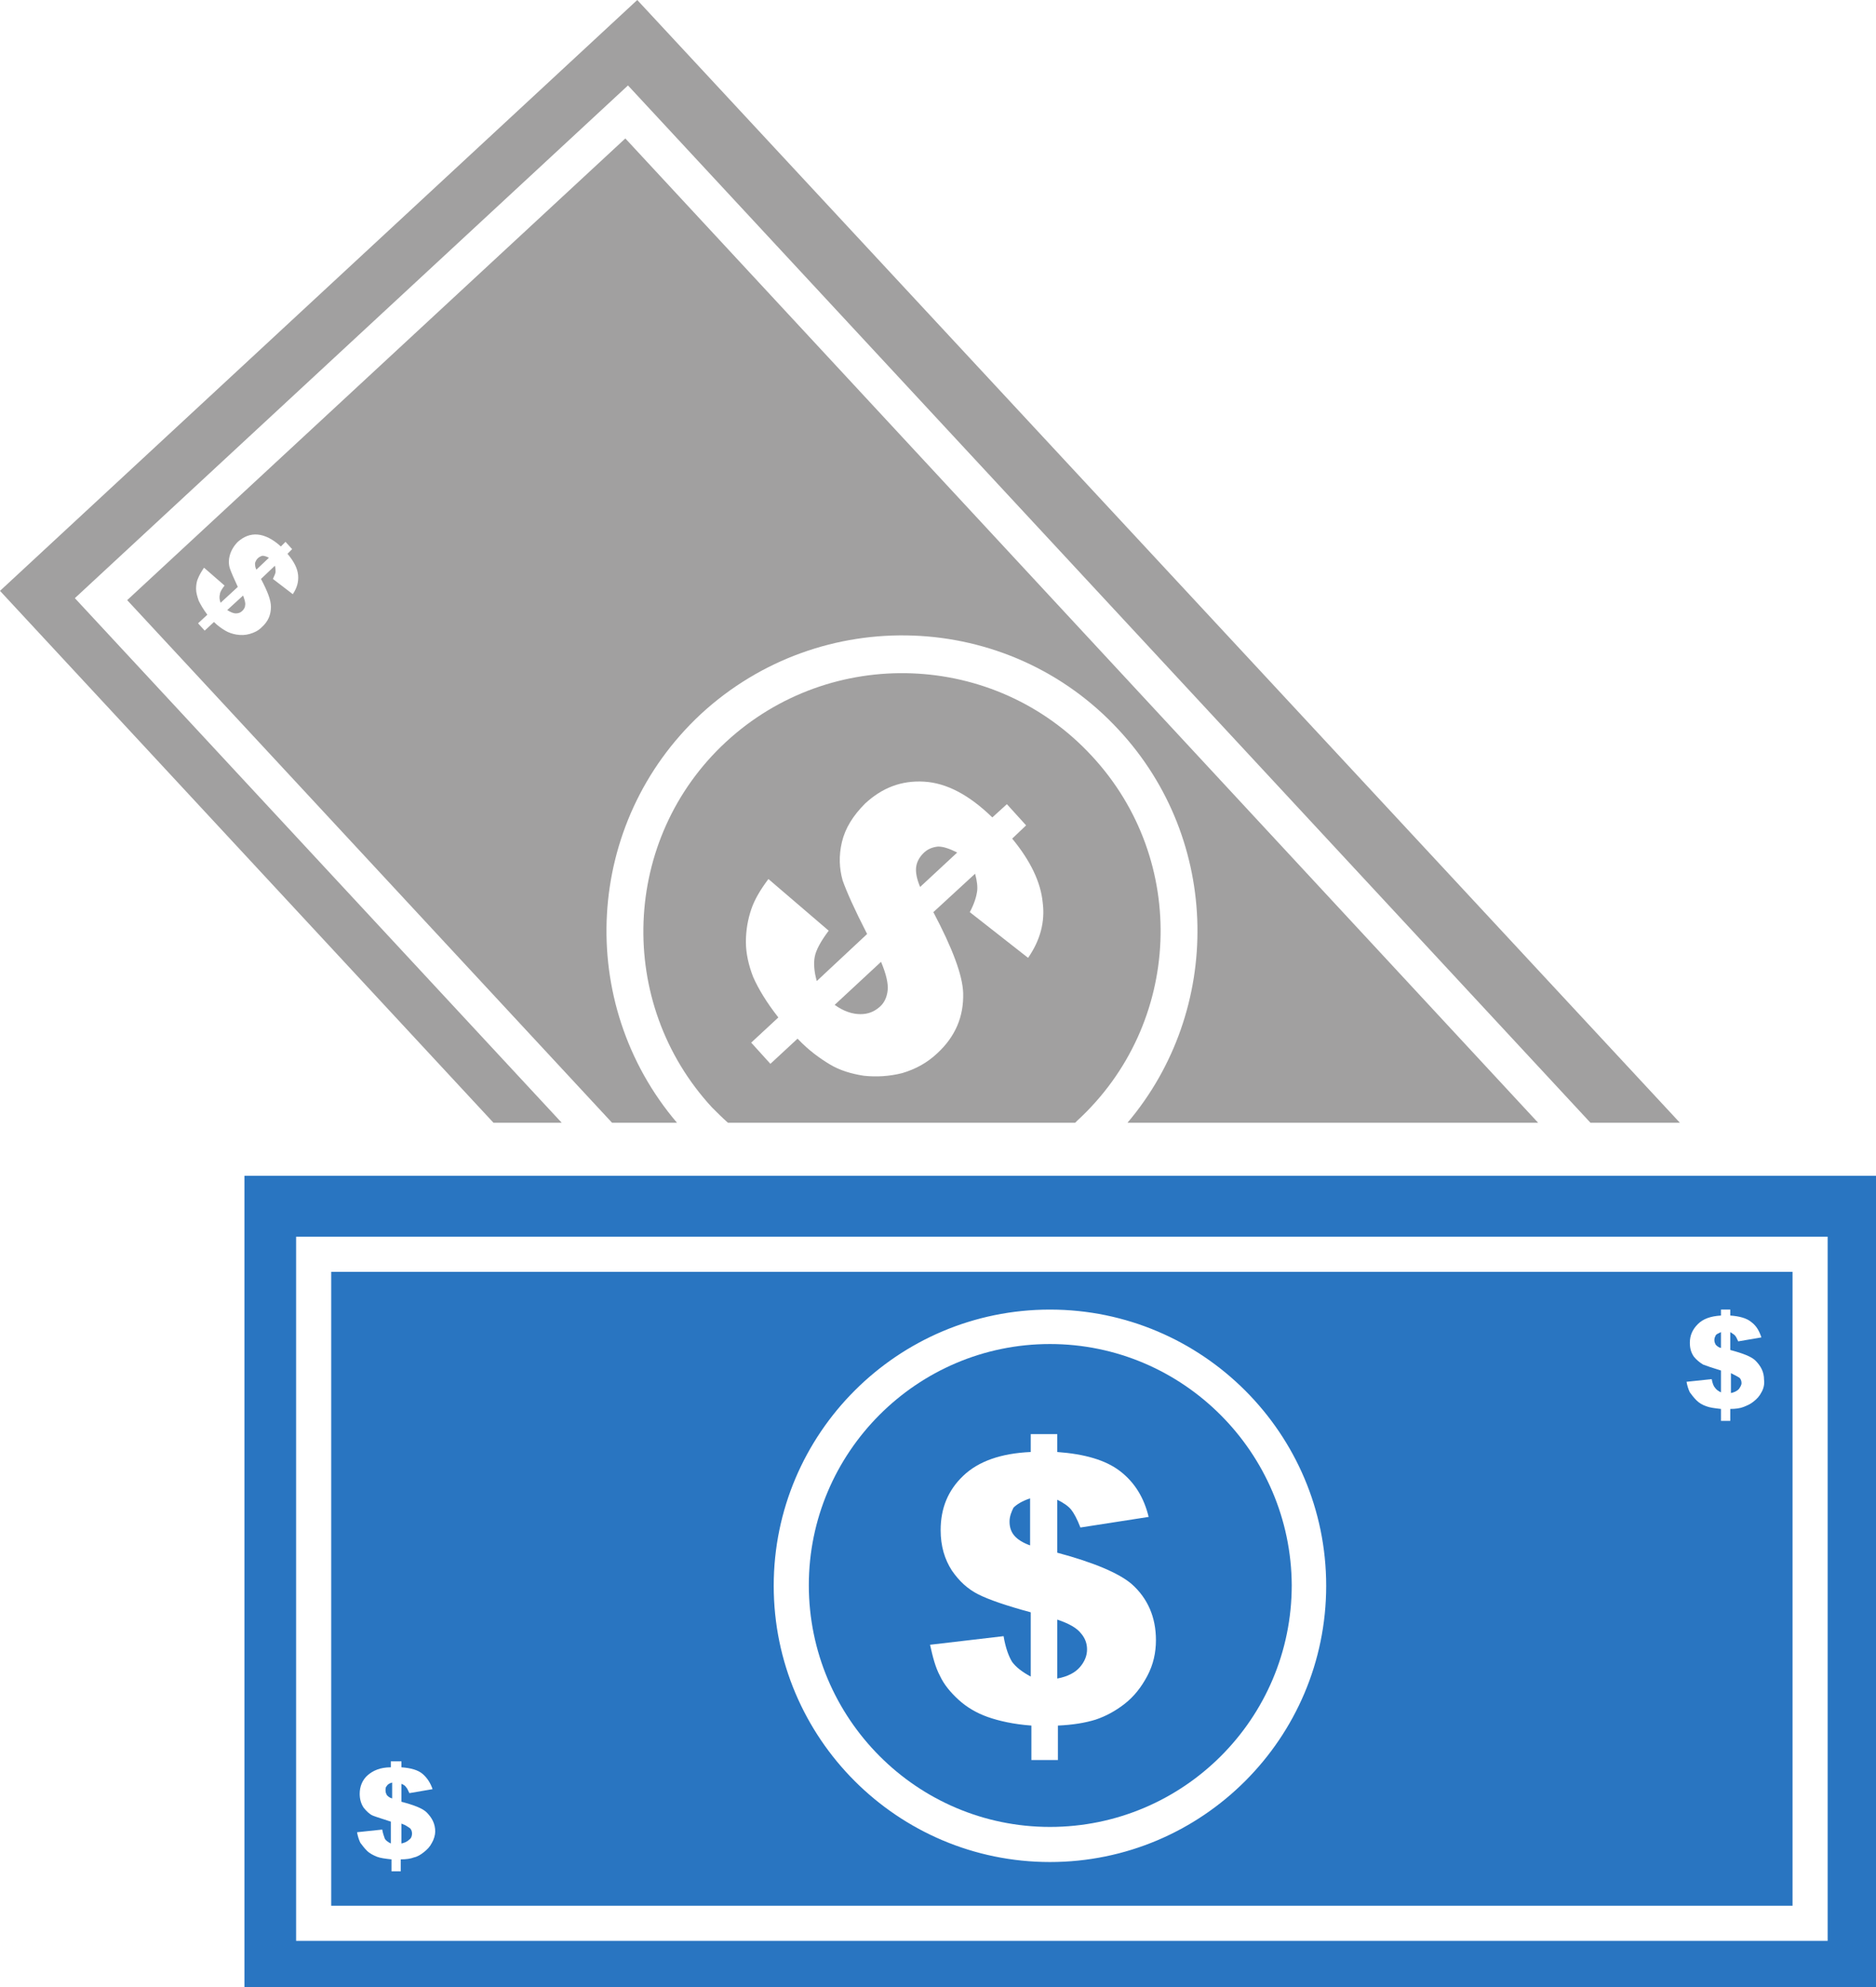
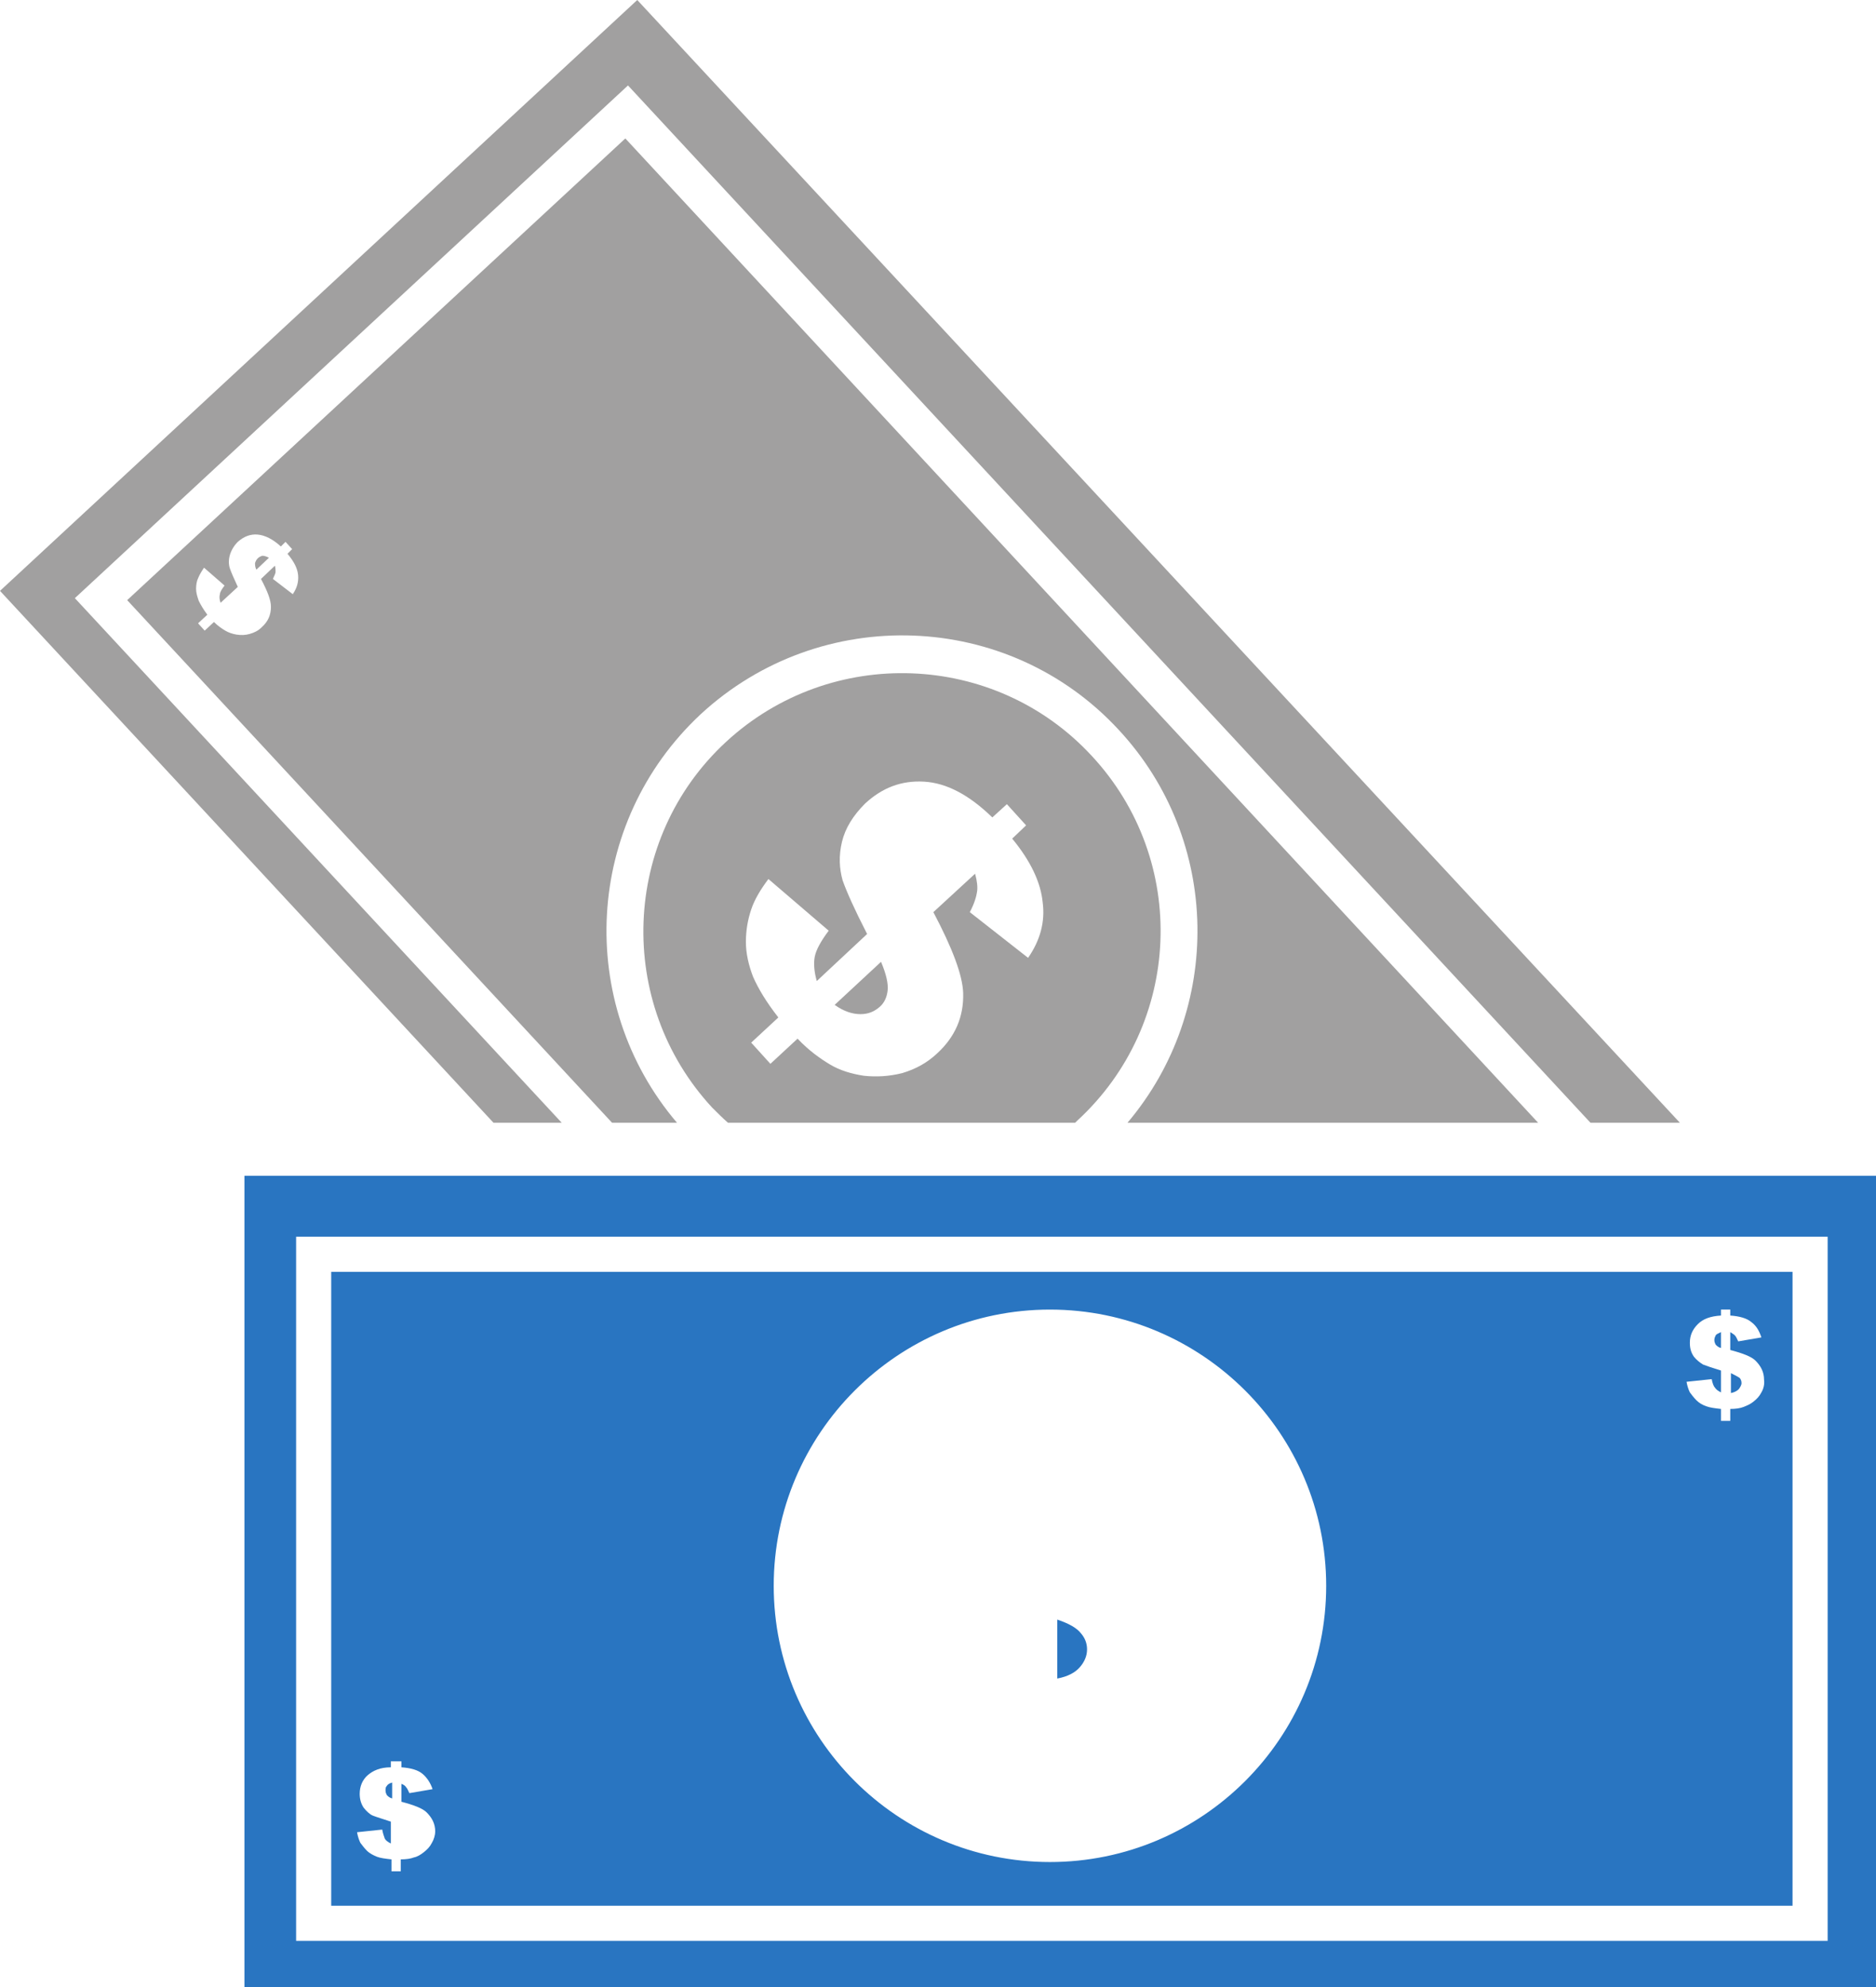
<svg xmlns="http://www.w3.org/2000/svg" id="Layer_1" viewBox="0 0 283.2 300" xml:space="preserve">
  <g>
    <g>
      <g>
-         <path fill="#2975c1" d="M152.4,229.7c0,0.8,0.2,1.5,0.7,2.1s1.3,1.1,2.4,1.5v-7.1c-1.2,0.4-2,0.9-2.5,1.4     C152.7,228.2,152.4,228.9,152.4,229.7z" />
-         <path fill="#2975c1" d="M158.5,202.9c-20.1,0-36.4,16.4-36.4,36.4c0,20.1,16.3,36.5,36.4,36.5s36.5-16.3,36.5-36.5     C194.9,219.3,178.6,202.9,158.5,202.9z M173.2,253c-0.9,1.7-2,3.1-3.4,4.2s-2.9,1.9-4.4,2.4c-1.6,0.5-3.5,0.8-5.7,0.9v5.2h-4     v-5.2c-2.7-0.2-4.9-0.7-6.6-1.3c-1.7-0.6-3.2-1.5-4.4-2.6s-2.2-2.3-2.8-3.6c-0.7-1.3-1.1-2.9-1.5-4.7l11.1-1.3     c0.3,1.8,0.8,3.1,1.3,3.9c0.6,0.8,1.5,1.5,2.8,2.2v-9.7c-3.7-1-6.3-1.9-7.9-2.7c-1.6-0.8-2.9-2-4-3.6c-1.1-1.7-1.7-3.7-1.7-6.1     c0-3.3,1.1-6,3.4-8.2c2.3-2.2,5.7-3.4,10.2-3.6v-2.7h4v2.7c4.1,0.3,7.3,1.2,9.5,2.9s3.6,4,4.3,6.9l-10.3,1.6     c-0.5-1.3-1-2.2-1.4-2.7s-1.1-1-2.1-1.5v8c5.6,1.5,9.3,3.1,11.2,4.7c2.5,2.2,3.7,5.1,3.7,8.5C174.5,249.5,174.1,251.3,173.2,253z     " />
-         <path fill="#2975c1" d="M60.6,275.3v3c0.5-0.1,0.9-0.3,1.2-0.6c0.3-0.2,0.4-0.6,0.4-0.9s-0.1-0.6-0.3-0.8     C61.6,275.8,61.2,275.5,60.6,275.3z" />
        <path fill="#2975c1" d="M58.2,270.3c0,0.3,0.1,0.5,0.2,0.7c0.2,0.2,0.4,0.4,0.8,0.5v-2.4c-0.4,0.1-0.7,0.3-0.8,0.5     C58.2,269.8,58.2,270,58.2,270.3z" />
        <path fill="#2975c1" d="M258.8,202.3c0,0.3,0.1,0.5,0.2,0.7c0.2,0.2,0.4,0.4,0.8,0.5v-2.4c-0.4,0.2-0.7,0.3-0.8,0.5     C258.9,201.8,258.8,202,258.8,202.3z" />
        <path fill="#2975c1" d="M159.6,244.5v8.9c1.6-0.3,2.7-0.9,3.4-1.7s1.1-1.7,1.1-2.7c0-0.9-0.3-1.7-0.9-2.4     C162.6,245.8,161.4,245.1,159.6,244.5z" />
        <path fill="#2975c1" d="M270.7,192H50v95.7h220.6V192H270.7z M65.2,278.2c-0.3,0.6-0.7,1-1.2,1.4s-1,0.7-1.5,0.8     c-0.5,0.2-1.2,0.3-2,0.3v1.8h-1.4v-1.8c-0.9-0.1-1.7-0.2-2.2-0.4c-0.5-0.2-1.1-0.5-1.5-0.9s-0.7-0.8-1-1.2     c-0.2-0.4-0.4-1-0.5-1.6l3.8-0.4c0.1,0.6,0.3,1.1,0.4,1.4c0.2,0.3,0.5,0.5,0.9,0.7V275c-1.2-0.4-2.2-0.7-2.7-0.9     c-0.5-0.2-1-0.7-1.4-1.2c-0.4-0.6-0.6-1.3-0.6-2.1c0-1.1,0.4-2.1,1.2-2.8c0.8-0.7,1.9-1.2,3.5-1.2v-0.9h1.6v0.9     c1.4,0.1,2.5,0.4,3.2,1s1.2,1.4,1.5,2.3l-3.5,0.6c-0.2-0.4-0.3-0.7-0.5-0.9c-0.1-0.2-0.4-0.4-0.7-0.5v2.7c1.9,0.5,3.2,1,3.8,1.6     c0.8,0.8,1.3,1.7,1.3,2.9C65.7,277,65.5,277.7,65.2,278.2z M158.5,281.1c-23,0-41.7-18.7-41.7-41.7s18.7-41.7,41.7-41.7     s41.7,18.7,41.7,41.7C200.2,262.4,181.5,281.1,158.5,281.1z M265.9,210.2c-0.3,0.6-0.7,1-1.2,1.4s-1,0.6-1.5,0.8s-1.2,0.3-2,0.3     v1.8h-1.4v-1.8c-0.9-0.1-1.7-0.2-2.2-0.4c-0.6-0.2-1.1-0.5-1.5-0.9s-0.7-0.8-1-1.2c-0.2-0.4-0.4-1-0.5-1.6l3.8-0.4     c0.1,0.6,0.3,1.1,0.5,1.3c0.2,0.3,0.5,0.5,0.9,0.7v-3.3c-1.3-0.4-2.2-0.7-2.7-0.9c-0.5-0.3-1-0.7-1.4-1.2     c-0.4-0.6-0.6-1.2-0.6-2.1c0-1.1,0.4-2,1.2-2.8c0.8-0.8,1.9-1.2,3.5-1.3v-0.9h1.4v0.9c1.4,0.1,2.5,0.4,3.2,1     c0.8,0.6,1.2,1.4,1.5,2.3l-3.5,0.6c-0.2-0.4-0.3-0.7-0.5-0.9s-0.4-0.3-0.7-0.5v2.7c1.9,0.5,3.2,1,3.8,1.6     c0.8,0.8,1.3,1.7,1.3,2.9C266.4,209,266.2,209.7,265.9,210.2z" />
        <path fill="#2975c1" d="M261.3,207.3v3c0.5-0.1,0.9-0.3,1.2-0.6c0.2-0.3,0.4-0.6,0.4-0.9c0-0.3-0.1-0.6-0.3-0.8     C262.3,207.8,261.9,207.6,261.3,207.3z" />
        <path fill="#2975c1" d="M36.9,177.5V300h246.3V177.5H36.9z M275.9,293H44.7V186.7h231.2V293z" />
      </g>
      <g>
-         <path fill="#A1A0A0" d="M36.7,89.9l-2.4,2.2c0.5,0.3,0.9,0.5,1.3,0.5s0.7-0.1,1-0.4c0.2-0.2,0.4-0.5,0.4-0.8     C37.1,91,36.9,90.5,36.7,89.9z" />
        <path fill="#A1A0A0" d="M38.9,84.3c-0.2,0.2-0.3,0.4-0.4,0.7c0,0.3,0,0.6,0.2,1l1.9-1.8c-0.4-0.2-0.7-0.3-1-0.3     C39.3,84,39.1,84.1,38.9,84.3z" />
        <g>
          <path fill="#A1A0A0" d="M126,151.7c1.4,1,2.7,1.4,3.9,1.4s2.1-0.4,2.9-1.1c0.7-0.6,1.1-1.5,1.2-2.5c0.1-1-0.2-2.4-1-4.3      L126,151.7z" />
-           <path fill="#A1A0A0" d="M139.4,128.8c-0.6,0.6-1,1.3-1.1,2.1s0.1,1.8,0.6,3l5.6-5.2c-1.2-0.6-2.1-0.9-2.9-0.9      C140.7,127.9,140,128.2,139.4,128.8z" />
          <path fill="#A1A0A0" d="M164.8,114.1c-14.6-15.8-39.4-16.7-55.2-2.1s-16.7,39.4-2.1,55.2c0.8,0.8,1.6,1.6,2.4,2.3      c9.8,0,19.6,0,29.4,0c7.7,0,15.3,0,23,0c0.1-0.1,0.2-0.2,0.3-0.3C178.5,154.6,179.5,129.9,164.8,114.1z M155.2,144.6l-8.8-6.9      c0.7-1.3,1-2.4,1.1-3.1c0.1-0.7,0-1.6-0.3-2.7l-6.3,5.8c2.9,5.5,4.4,9.5,4.5,12.2c0.1,3.6-1.2,6.6-3.9,9.1      c-1.6,1.5-3.3,2.4-5.3,3c-2,0.5-3.9,0.6-5.8,0.4c-1.9-0.3-3.6-0.8-5.1-1.7s-3.2-2.1-4.9-3.9l-4.1,3.8l-2.9-3.2l4.1-3.8      c-1.8-2.3-3-4.3-3.8-6.1c-0.7-1.8-1.1-3.6-1.1-5.3c0-1.8,0.3-3.4,0.8-4.9s1.4-3,2.6-4.6l9.1,7.8c-1.2,1.6-1.9,2.9-2.1,3.9      c-0.2,1-0.1,2.3,0.3,3.7l7.6-7.1c-1.9-3.7-3.1-6.4-3.7-8.1c-0.5-1.8-0.6-3.7-0.1-5.8c0.5-2.1,1.7-4,3.5-5.8      c2.6-2.4,5.5-3.5,8.9-3.3s6.8,2,10.3,5.4l2.2-2l2.9,3.2l-2.1,2c2.8,3.4,4.3,6.6,4.6,9.6C157.8,139.2,157,142,155.2,144.6z" />
        </g>
        <g>
          <path fill="#A1A0A0" d="M102.2,169.5c-15.4-18.1-14-45.3,3.6-61.7c18.1-16.7,46.4-15.7,63.1,2.4c15.5,16.7,15.7,42.3,1.3,59.3      c20.7,0,41.4,0,62,0L94.4,20.9L19.2,90.6l73.2,78.9C95.7,169.5,98.9,169.5,102.2,169.5z M44.2,89.7l-3-2.3      c0.2-0.5,0.4-0.8,0.4-1.1c0-0.2,0-0.5-0.1-0.9l-2.1,2c1,1.9,1.5,3.2,1.5,4.2c0,1.2-0.4,2.2-1.4,3.1c-0.5,0.5-1.1,0.8-1.8,1      c-0.7,0.2-1.3,0.2-2,0.1c-0.6-0.1-1.2-0.3-1.7-0.6c-0.5-0.3-1.1-0.7-1.7-1.3l-1.4,1.3l-1-1.1l1.4-1.3c-0.6-0.8-1-1.5-1.3-2.1      c-0.2-0.6-0.4-1.2-0.4-1.8c0-0.6,0.1-1.2,0.3-1.6c0.2-0.5,0.5-1,0.9-1.6l3.1,2.7c-0.4,0.5-0.7,1-0.7,1.3      c-0.1,0.3-0.1,0.8,0.1,1.3l2.6-2.4c-0.6-1.3-1-2.2-1.2-2.8c-0.2-0.6-0.2-1.3,0-2c0.2-0.7,0.6-1.4,1.2-2c0.9-0.8,1.9-1.2,3-1.1      s2.3,0.7,3.5,1.8l0.7-0.7l1,1.1l-0.7,0.7c1,1.2,1.5,2.2,1.6,3.2C45.1,87.9,44.8,88.8,44.2,89.7z" />
        </g>
        <g>
          <path fill="#A1A0A0" d="M78.8,169.5c2,0,4,0,6,0L11.3,90.3l83.5-77.4l145.3,156.6c4.5,0,9,0,13.5,0L96.2,0L0,89.2l74.5,80.3      C76,169.5,77.4,169.5,78.8,169.5z" />
        </g>
      </g>
    </g>
  </g>
</svg>